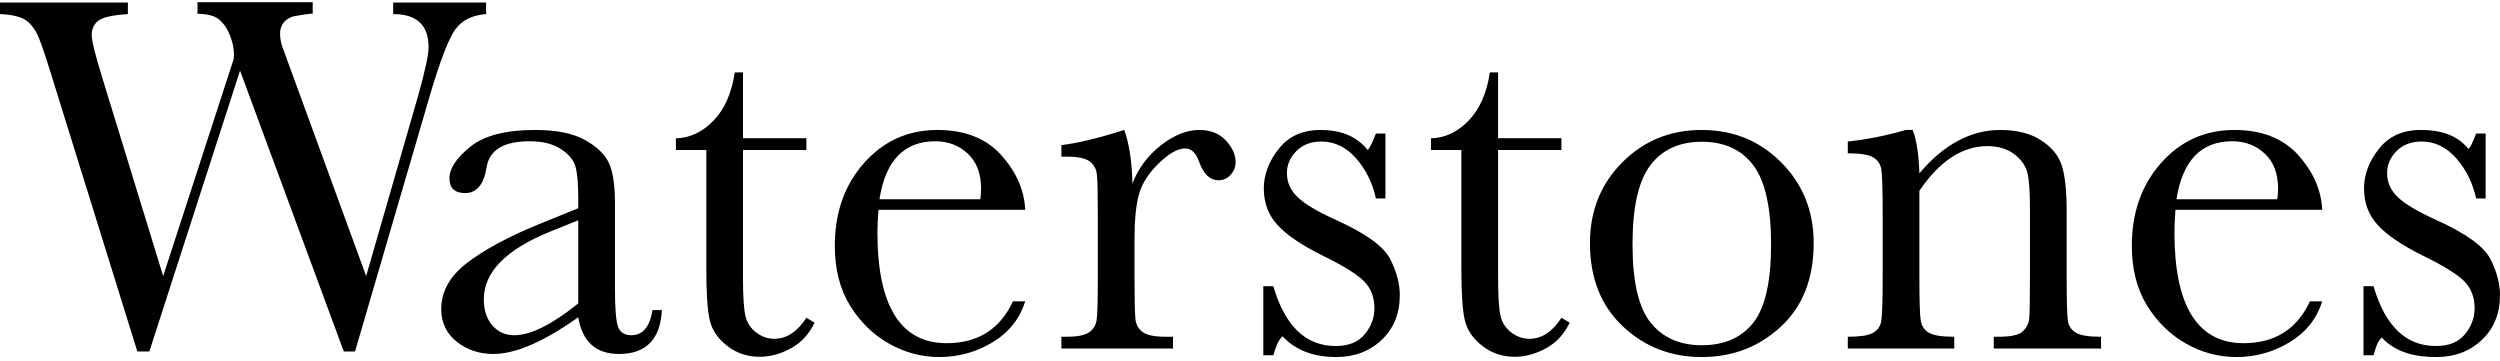
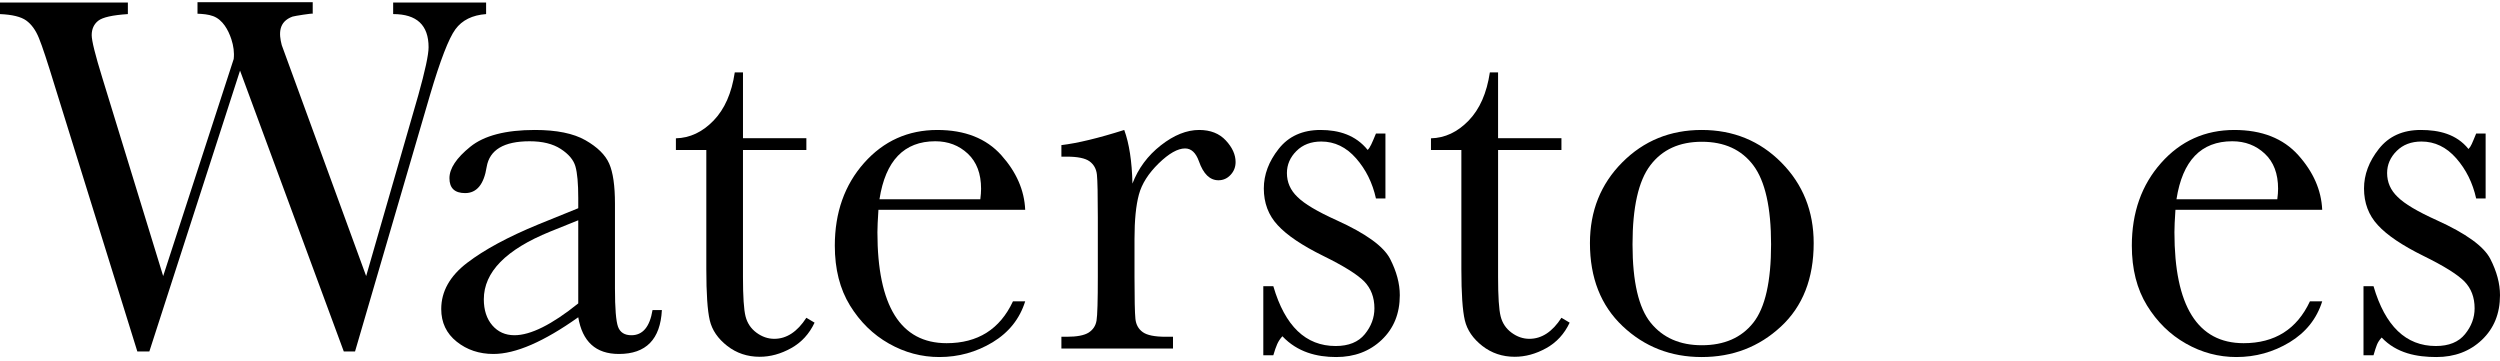
<svg xmlns="http://www.w3.org/2000/svg" width="450" height="65" viewBox="0 0 450 65" fill="none">
  <path d="M117.455 55.816H119.139C118.863 61.081 116.287 63.714 111.407 63.714C109.32 63.714 107.669 63.158 106.458 62.05C105.243 60.942 104.455 59.297 104.085 57.107C101 59.297 98.187 60.941 95.644 62.05C93.094 63.158 90.818 63.714 88.814 63.714C86.258 63.714 84.048 62.975 82.201 61.497C80.35 60.019 79.422 58.062 79.422 55.629C79.422 52.46 80.973 49.691 84.075 47.318C87.173 44.945 91.454 42.635 96.916 40.388L104.086 37.479V35.632C104.086 33.016 103.913 31.126 103.576 29.954C103.24 28.779 102.358 27.734 100.937 26.812C99.516 25.887 97.649 25.428 95.332 25.428C90.702 25.428 88.123 26.969 87.6 30.044C87.108 33.186 85.813 34.757 83.722 34.757C81.842 34.757 80.9 33.862 80.9 32.078C80.9 30.324 82.152 28.437 84.645 26.423C87.138 24.403 91.019 23.394 96.284 23.394C100.192 23.394 103.224 24.013 105.377 25.241C107.534 26.472 108.958 27.874 109.651 29.445C110.343 31.016 110.693 33.416 110.693 36.651V51.935C110.693 55.51 110.879 57.803 111.245 58.818C111.618 59.833 112.42 60.342 113.655 60.342C115.694 60.342 116.959 58.834 117.455 55.816ZM104.085 39.649L99.039 41.683C91.074 44.915 87.087 48.979 87.087 53.875C87.087 55.815 87.599 57.38 88.615 58.564C89.64 59.749 90.965 60.341 92.602 60.341C94.05 60.341 95.734 59.865 97.648 58.91C99.565 57.955 101.712 56.524 104.085 54.613V39.649Z" fill="black" />
  <path d="M145.144 26.995H133.735V49.858C133.735 53.37 133.891 55.729 134.198 56.944C134.507 58.162 135.163 59.141 136.162 59.88C137.161 60.619 138.232 60.988 139.371 60.988C141.588 60.988 143.511 59.723 145.146 57.2L146.624 58.079C145.669 60.109 144.258 61.64 142.397 62.672C140.536 63.707 138.649 64.22 136.742 64.22C134.525 64.22 132.578 63.568 130.898 62.26C129.217 60.949 128.172 59.418 127.759 57.664C127.343 55.91 127.137 52.831 127.137 48.428V26.997H121.662V24.897C124.182 24.834 126.441 23.772 128.435 21.712C130.432 19.648 131.707 16.753 132.259 13.031H133.737V24.873H145.146V26.995H145.144Z" fill="black" />
  <path d="M184.535 37.759H158.118C157.998 39.573 157.935 40.925 157.935 41.813C157.935 48.453 158.98 53.439 161.06 56.774C163.143 60.106 166.256 61.773 170.389 61.773C176 61.773 179.988 59.26 182.331 54.244H184.534C183.549 57.386 181.592 59.839 178.666 61.613C175.734 63.38 172.542 64.266 169.087 64.266C165.885 64.266 162.856 63.461 160.001 61.84C157.152 60.229 154.815 57.939 152.995 54.984C151.178 52.028 150.266 48.44 150.266 44.223C150.266 38.252 152.027 33.286 155.538 29.329C159.056 25.375 163.446 23.395 168.718 23.395C173.684 23.395 177.522 24.909 180.238 27.935C182.951 30.963 184.382 34.238 184.535 37.759ZM176.457 35.865C176.55 35.153 176.594 34.524 176.594 33.971C176.594 31.258 175.799 29.158 174.211 27.664C172.62 26.173 170.666 25.427 168.353 25.427C162.738 25.427 159.386 28.909 158.305 35.865H176.457Z" fill="black" />
  <path d="M203.84 33.046C204.888 30.307 206.589 28.014 208.946 26.166C211.302 24.319 213.602 23.393 215.849 23.393C217.88 23.393 219.484 24.025 220.652 25.287C221.824 26.548 222.406 27.843 222.406 29.168C222.406 30.06 222.11 30.829 221.507 31.475C220.908 32.124 220.176 32.447 219.317 32.447C217.773 32.447 216.604 31.309 215.806 29.029C215.253 27.488 214.421 26.719 213.313 26.719C211.988 26.719 210.401 27.621 208.553 29.418C206.706 31.225 205.521 33.092 204.999 35.033C204.473 36.974 204.21 39.636 204.21 43.021V49.764C204.21 53.798 204.267 56.341 204.373 57.386C204.479 58.431 204.926 59.233 205.701 59.786C206.476 60.342 207.854 60.618 209.838 60.618H211.139V62.741H191.052V60.618H192.017C193.864 60.618 195.182 60.362 195.968 59.859C196.754 59.346 197.223 58.631 197.376 57.709C197.532 56.784 197.609 54.137 197.609 49.764V39.096C197.609 35.032 197.552 32.486 197.446 31.451C197.34 30.419 196.9 29.62 196.131 29.048C195.359 28.482 193.988 28.196 192.017 28.196H191.052V26.119C193.931 25.78 197.702 24.871 202.362 23.393C203.257 25.824 203.75 29.042 203.84 33.046Z" fill="black" />
  <path d="M227.395 63.944V51.519H229.199C231.293 58.695 235.034 62.283 240.419 62.283C242.759 62.283 244.506 61.571 245.661 60.156C246.816 58.742 247.395 57.187 247.395 55.493C247.395 53.519 246.776 51.908 245.548 50.643C244.283 49.378 241.837 47.857 238.202 46.07C234.388 44.193 231.645 42.345 229.981 40.528C228.317 38.741 227.488 36.537 227.488 33.924C227.488 31.431 228.383 29.048 230.167 26.792C231.951 24.525 234.464 23.394 237.696 23.394C240.991 23.394 244.027 24.313 246.18 26.989C246.642 26.53 246.932 25.824 247.671 24.04H249.378V35.726H247.671C247.055 32.923 245.86 30.514 244.093 28.497C242.322 26.483 240.232 25.475 237.832 25.475C235.985 25.475 234.494 26.044 233.356 27.182C232.214 28.32 231.645 29.649 231.645 31.153C231.645 32.817 232.278 34.248 233.542 35.45C234.77 36.681 237.123 38.083 240.601 39.65C245.84 42.023 249.039 44.333 250.21 46.58C251.381 48.86 251.964 51.04 251.964 53.137C251.964 56.435 250.879 59.111 248.709 61.175C246.539 63.235 243.807 64.267 240.511 64.267C237.033 64.267 233.541 63.392 230.832 60.526C230 61.451 229.721 62.217 229.198 63.944H227.395Z" fill="black" />
  <path d="M281.061 26.995H269.655V49.858C269.655 53.37 269.808 55.729 270.117 56.944C270.423 58.162 271.075 59.141 272.077 59.88C273.079 60.619 274.147 60.988 275.289 60.988C277.506 60.988 279.429 59.723 281.06 57.2L282.538 58.079C281.583 60.109 280.178 61.64 278.314 62.672C276.447 63.707 274.563 64.22 272.652 64.22C270.435 64.22 268.488 63.568 266.811 62.26C265.137 60.949 264.088 59.418 263.672 57.664C263.256 55.91 263.046 52.831 263.046 48.428V26.997H257.574V24.897C260.094 24.834 262.35 23.772 264.351 21.712C266.348 19.648 267.623 16.753 268.175 13.031H269.653V24.873H281.059V26.995H281.061Z" fill="black" />
  <path d="M286.19 43.76C286.19 37.975 288.127 33.132 292.001 29.235C295.872 25.341 300.642 23.394 306.3 23.394C311.988 23.394 316.771 25.348 320.649 29.259C324.523 33.173 326.463 38.003 326.463 43.761C326.463 50.135 324.493 55.147 320.559 58.792C316.621 62.447 311.869 64.267 306.3 64.267C300.735 64.267 295.989 62.413 292.068 58.702C288.147 54.99 286.19 50.011 286.19 43.76ZM293.855 43.993C293.855 50.707 294.947 55.406 297.13 58.102C299.32 60.795 302.382 62.142 306.326 62.142C310.357 62.142 313.446 60.794 315.582 58.102C317.722 55.406 318.794 50.706 318.794 43.993C318.794 37.343 317.729 32.603 315.606 29.768C313.479 26.932 310.39 25.518 306.326 25.518C302.289 25.518 299.207 26.926 297.063 29.749C294.92 32.56 293.855 37.313 293.855 43.993Z" fill="black" />
-   <path d="M343.039 23.394H344.29C344.996 25.304 345.395 27.907 345.488 31.199C347.698 28.583 350.021 26.626 352.447 25.334C354.874 24.04 357.41 23.394 360.053 23.394C363.069 23.394 365.531 24.026 367.455 25.288C369.375 26.549 370.613 28.097 371.166 29.931C371.722 31.762 371.998 34.431 371.998 37.942V49.764C371.998 54.137 372.071 56.803 372.224 57.755C372.38 58.707 372.863 59.423 373.682 59.898C374.498 60.381 375.999 60.617 378.185 60.617V62.74H358.88V60.617H359.756C361.973 60.617 363.421 60.294 364.096 59.648C364.775 58.999 365.161 58.243 365.255 57.385C365.348 56.523 365.391 53.98 365.391 49.763V37.571C365.391 34.582 365.248 32.452 364.952 31.174C364.659 29.899 363.877 28.764 362.599 27.779C361.318 26.797 359.697 26.301 357.723 26.301C355.48 26.301 353.333 26.973 351.283 28.308C349.233 29.653 347.306 31.66 345.488 34.339V49.763C345.488 54.136 345.574 56.802 345.741 57.754C345.907 58.706 346.407 59.422 347.219 59.897C348.031 60.38 349.552 60.616 351.769 60.616V62.739H332.601V60.616C334.725 60.616 336.202 60.403 337.034 59.97C337.866 59.538 338.385 58.882 338.582 58C338.782 57.125 338.882 54.372 338.882 49.746V38.463C338.882 34.053 338.795 31.38 338.629 30.442C338.462 29.5 337.966 28.794 337.151 28.312C336.339 27.832 334.818 27.596 332.601 27.596V25.473C336.003 25.115 339.484 24.419 343.039 23.394Z" fill="black" />
  <path d="M417.997 37.759H391.579C391.456 39.573 391.397 40.925 391.397 41.813C391.397 48.453 392.432 53.439 394.519 56.774C396.606 60.106 399.708 61.773 403.848 61.773C409.463 61.773 413.443 59.26 415.786 54.244H417.997C417.008 57.386 415.048 59.839 412.122 61.613C409.193 63.38 406.004 64.266 402.549 64.266C399.34 64.266 396.313 63.461 393.464 61.84C390.612 60.229 388.278 57.939 386.458 54.984C384.641 52.028 383.729 48.44 383.729 44.223C383.729 38.252 385.486 33.286 389.001 29.329C392.512 25.375 396.909 23.395 402.181 23.395C407.14 23.395 410.982 24.909 413.698 27.935C416.407 30.963 417.84 34.238 417.997 37.759ZM409.913 35.865C410.006 35.153 410.056 34.524 410.056 33.971C410.056 31.258 409.26 29.158 407.665 27.664C406.077 26.173 404.128 25.427 401.811 25.427C396.193 25.427 392.845 28.909 391.766 35.865H409.913Z" fill="black" />
  <path d="M425.43 63.944V51.519H427.234C429.328 58.695 433.069 62.283 438.454 62.283C440.794 62.283 442.545 61.571 443.696 60.156C444.851 58.742 445.43 57.187 445.43 55.493C445.43 53.519 444.814 51.908 443.583 50.643C442.318 49.378 439.872 47.857 436.237 46.07C432.423 44.193 429.68 42.345 428.016 40.528C426.355 38.741 425.523 36.537 425.523 33.924C425.523 31.431 426.418 29.048 428.202 26.792C429.989 24.525 432.499 23.394 435.734 23.394C439.026 23.394 442.178 24.14 444.328 26.819C444.791 26.356 444.97 25.824 445.709 24.04H447.413V35.726H445.709C445.09 32.923 443.895 30.514 442.128 28.497C440.357 26.483 438.271 25.475 435.867 25.475C434.02 25.475 432.529 26.044 431.391 27.182C430.253 28.32 429.68 29.649 429.68 31.153C429.68 32.817 430.313 34.248 431.577 35.45C432.805 36.681 435.162 38.083 438.64 39.65C443.875 42.023 447.078 44.333 448.246 46.58C449.417 48.86 450 51.04 450 53.137C450 56.435 448.915 59.111 446.745 61.175C444.575 63.235 441.843 64.267 438.547 64.267C435.069 64.267 431.404 63.618 428.698 60.755C427.866 61.677 427.756 62.216 427.233 63.944H425.43Z" fill="black" />
  <path d="M87.5 0.454H70.768V2.534C75.022 2.534 77.145 4.521 77.145 8.502C77.145 9.86 76.522 12.735 75.291 17.142L65.908 49.694L50.714 8.122C50.162 6.022 50.138 3.915 52.648 2.99C52.941 2.883 56.289 2.354 56.289 2.468C56.289 2.461 56.289 0.391 56.289 0.391H35.55V2.468C36.482 2.508 37.494 2.578 38.372 2.907C40.109 3.556 41.098 5.413 41.641 7.051C42.034 8.246 42.197 9.441 42.067 10.616L29.37 49.695L18.406 13.975C17.138 9.875 16.506 7.325 16.506 6.333C16.506 5.222 16.9 4.353 17.683 3.734C18.467 3.118 20.244 2.716 23.017 2.536V0.456H0V2.536C2.195 2.626 3.766 3.012 4.711 3.684C5.66 4.366 6.427 5.422 7.009 6.859C7.598 8.29 8.55 11.179 9.876 15.523L24.719 63.262H26.883L43.206 12.71L61.881 63.262H63.908L77.404 17.091C79.245 10.854 80.769 6.916 81.974 5.268C83.179 3.627 85.023 2.715 87.499 2.536L87.5 0.454Z" fill="black" />
</svg>